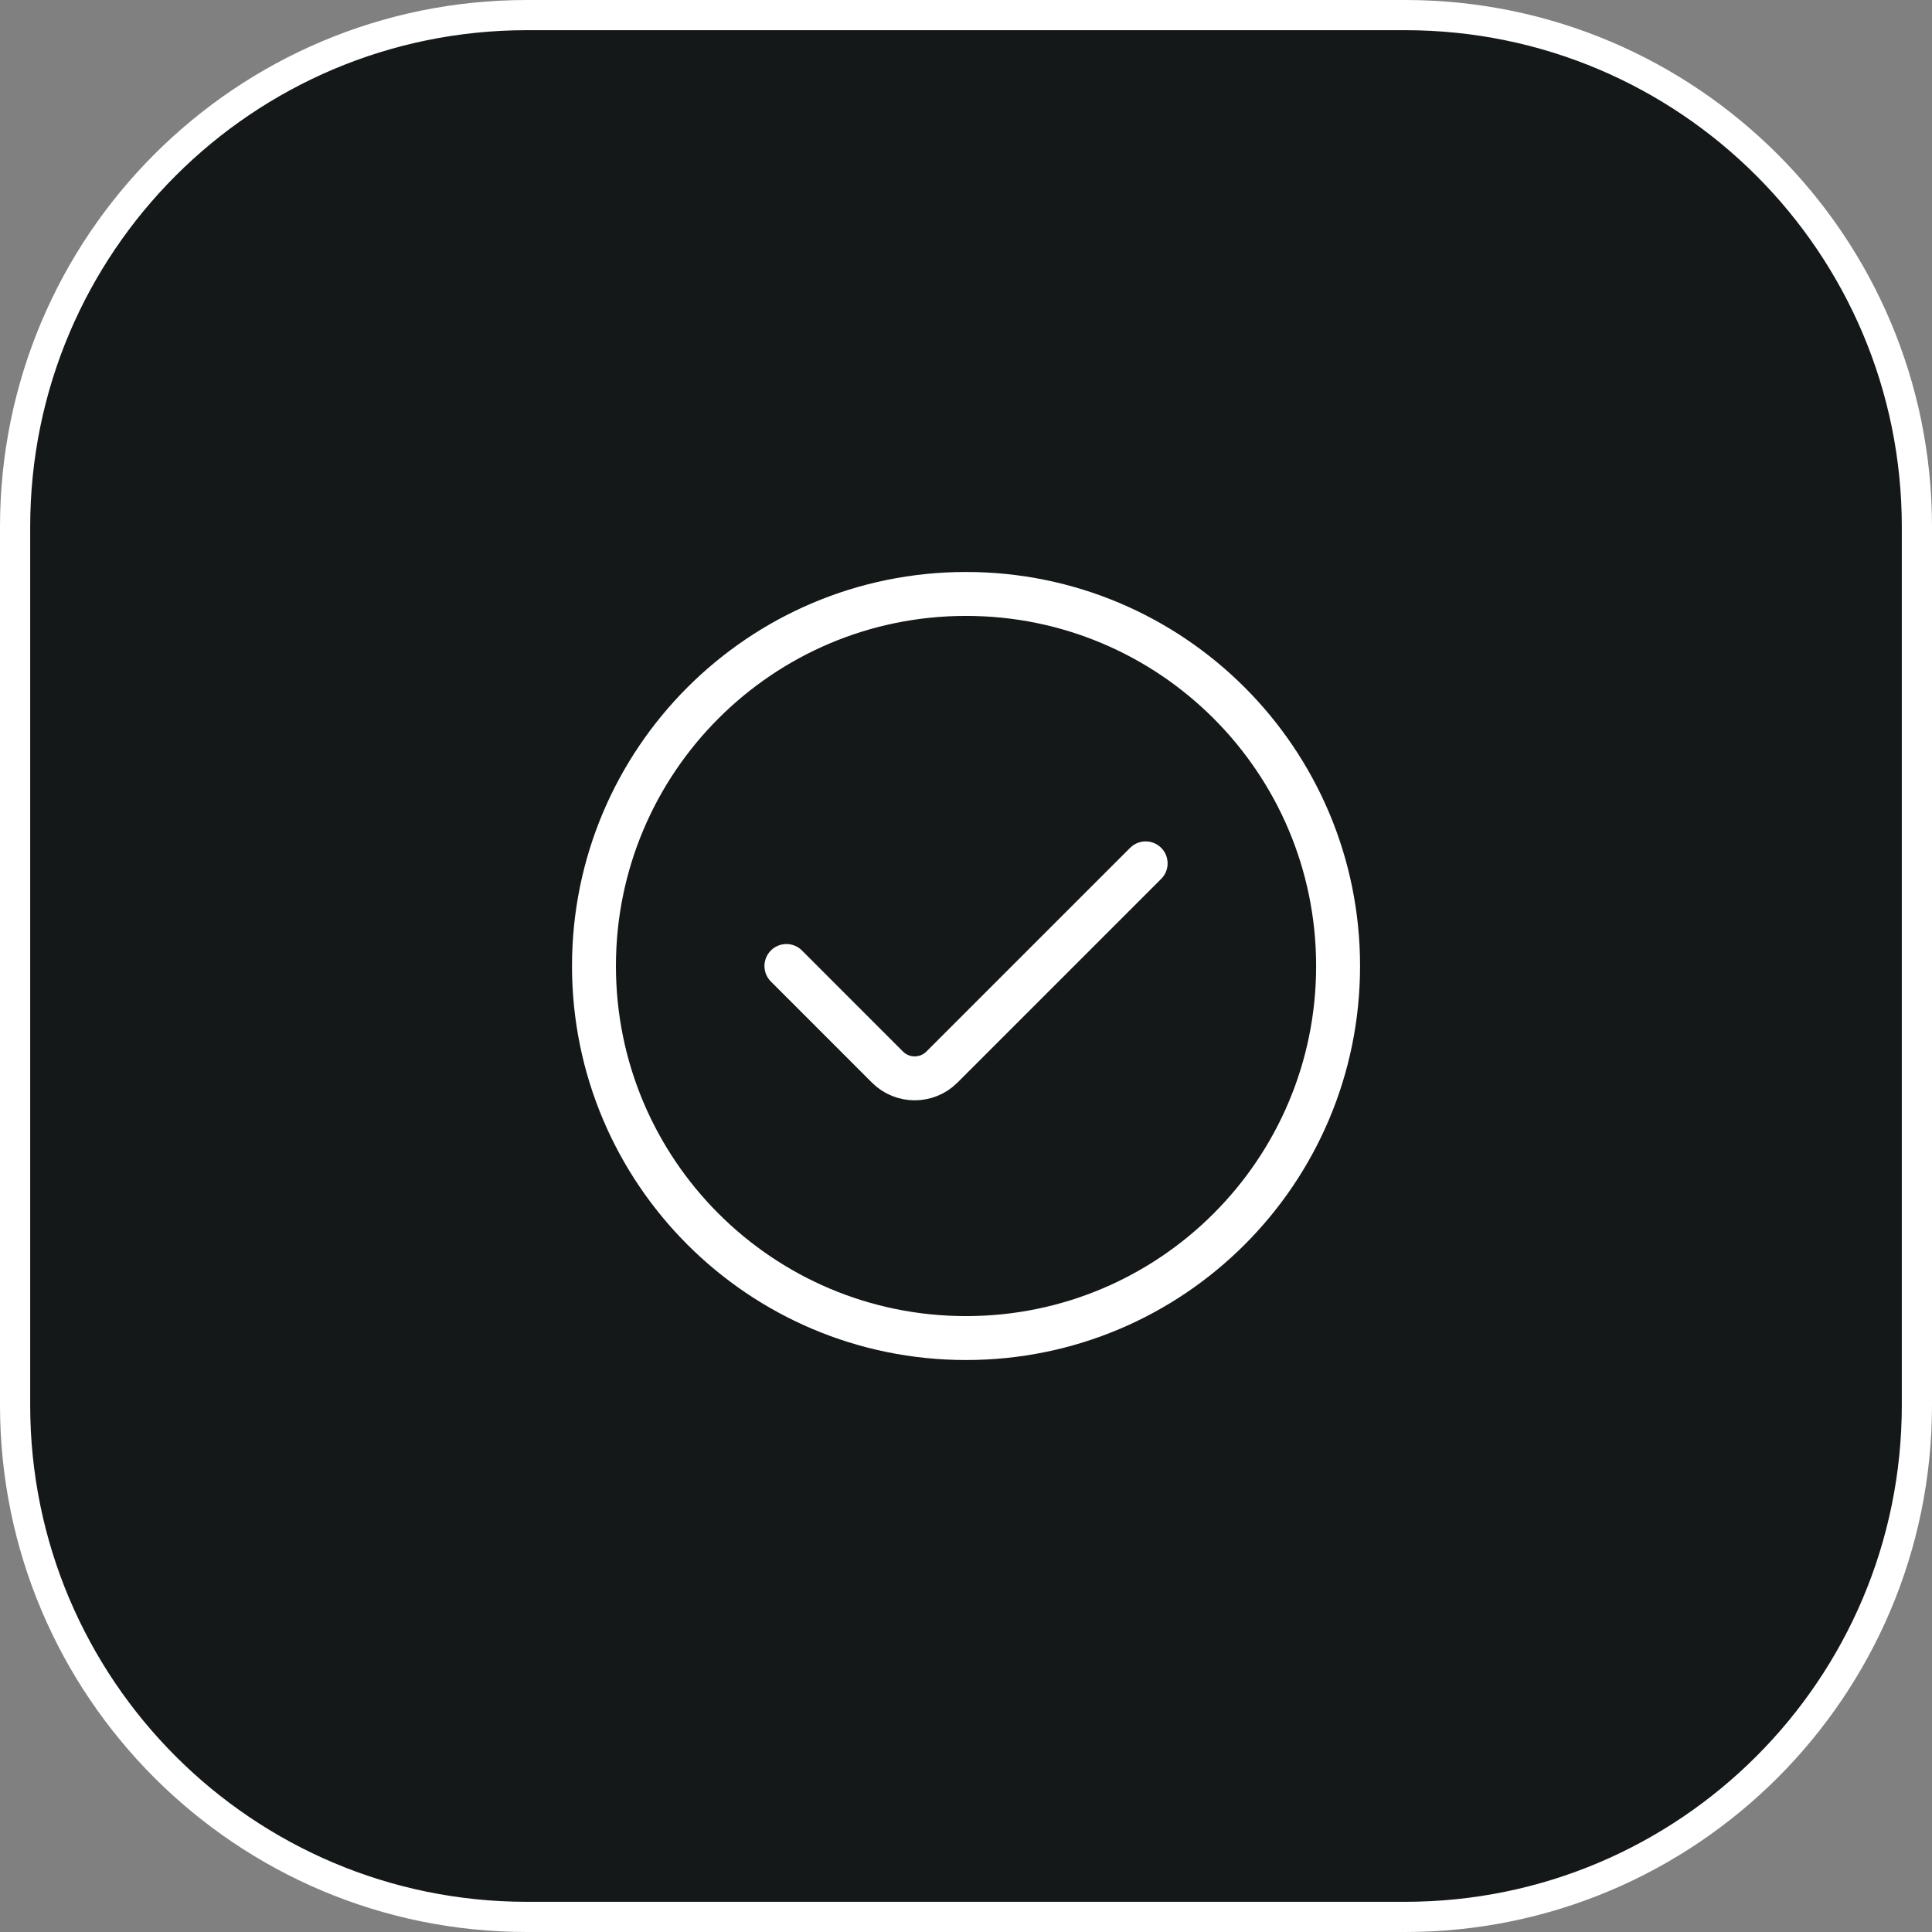
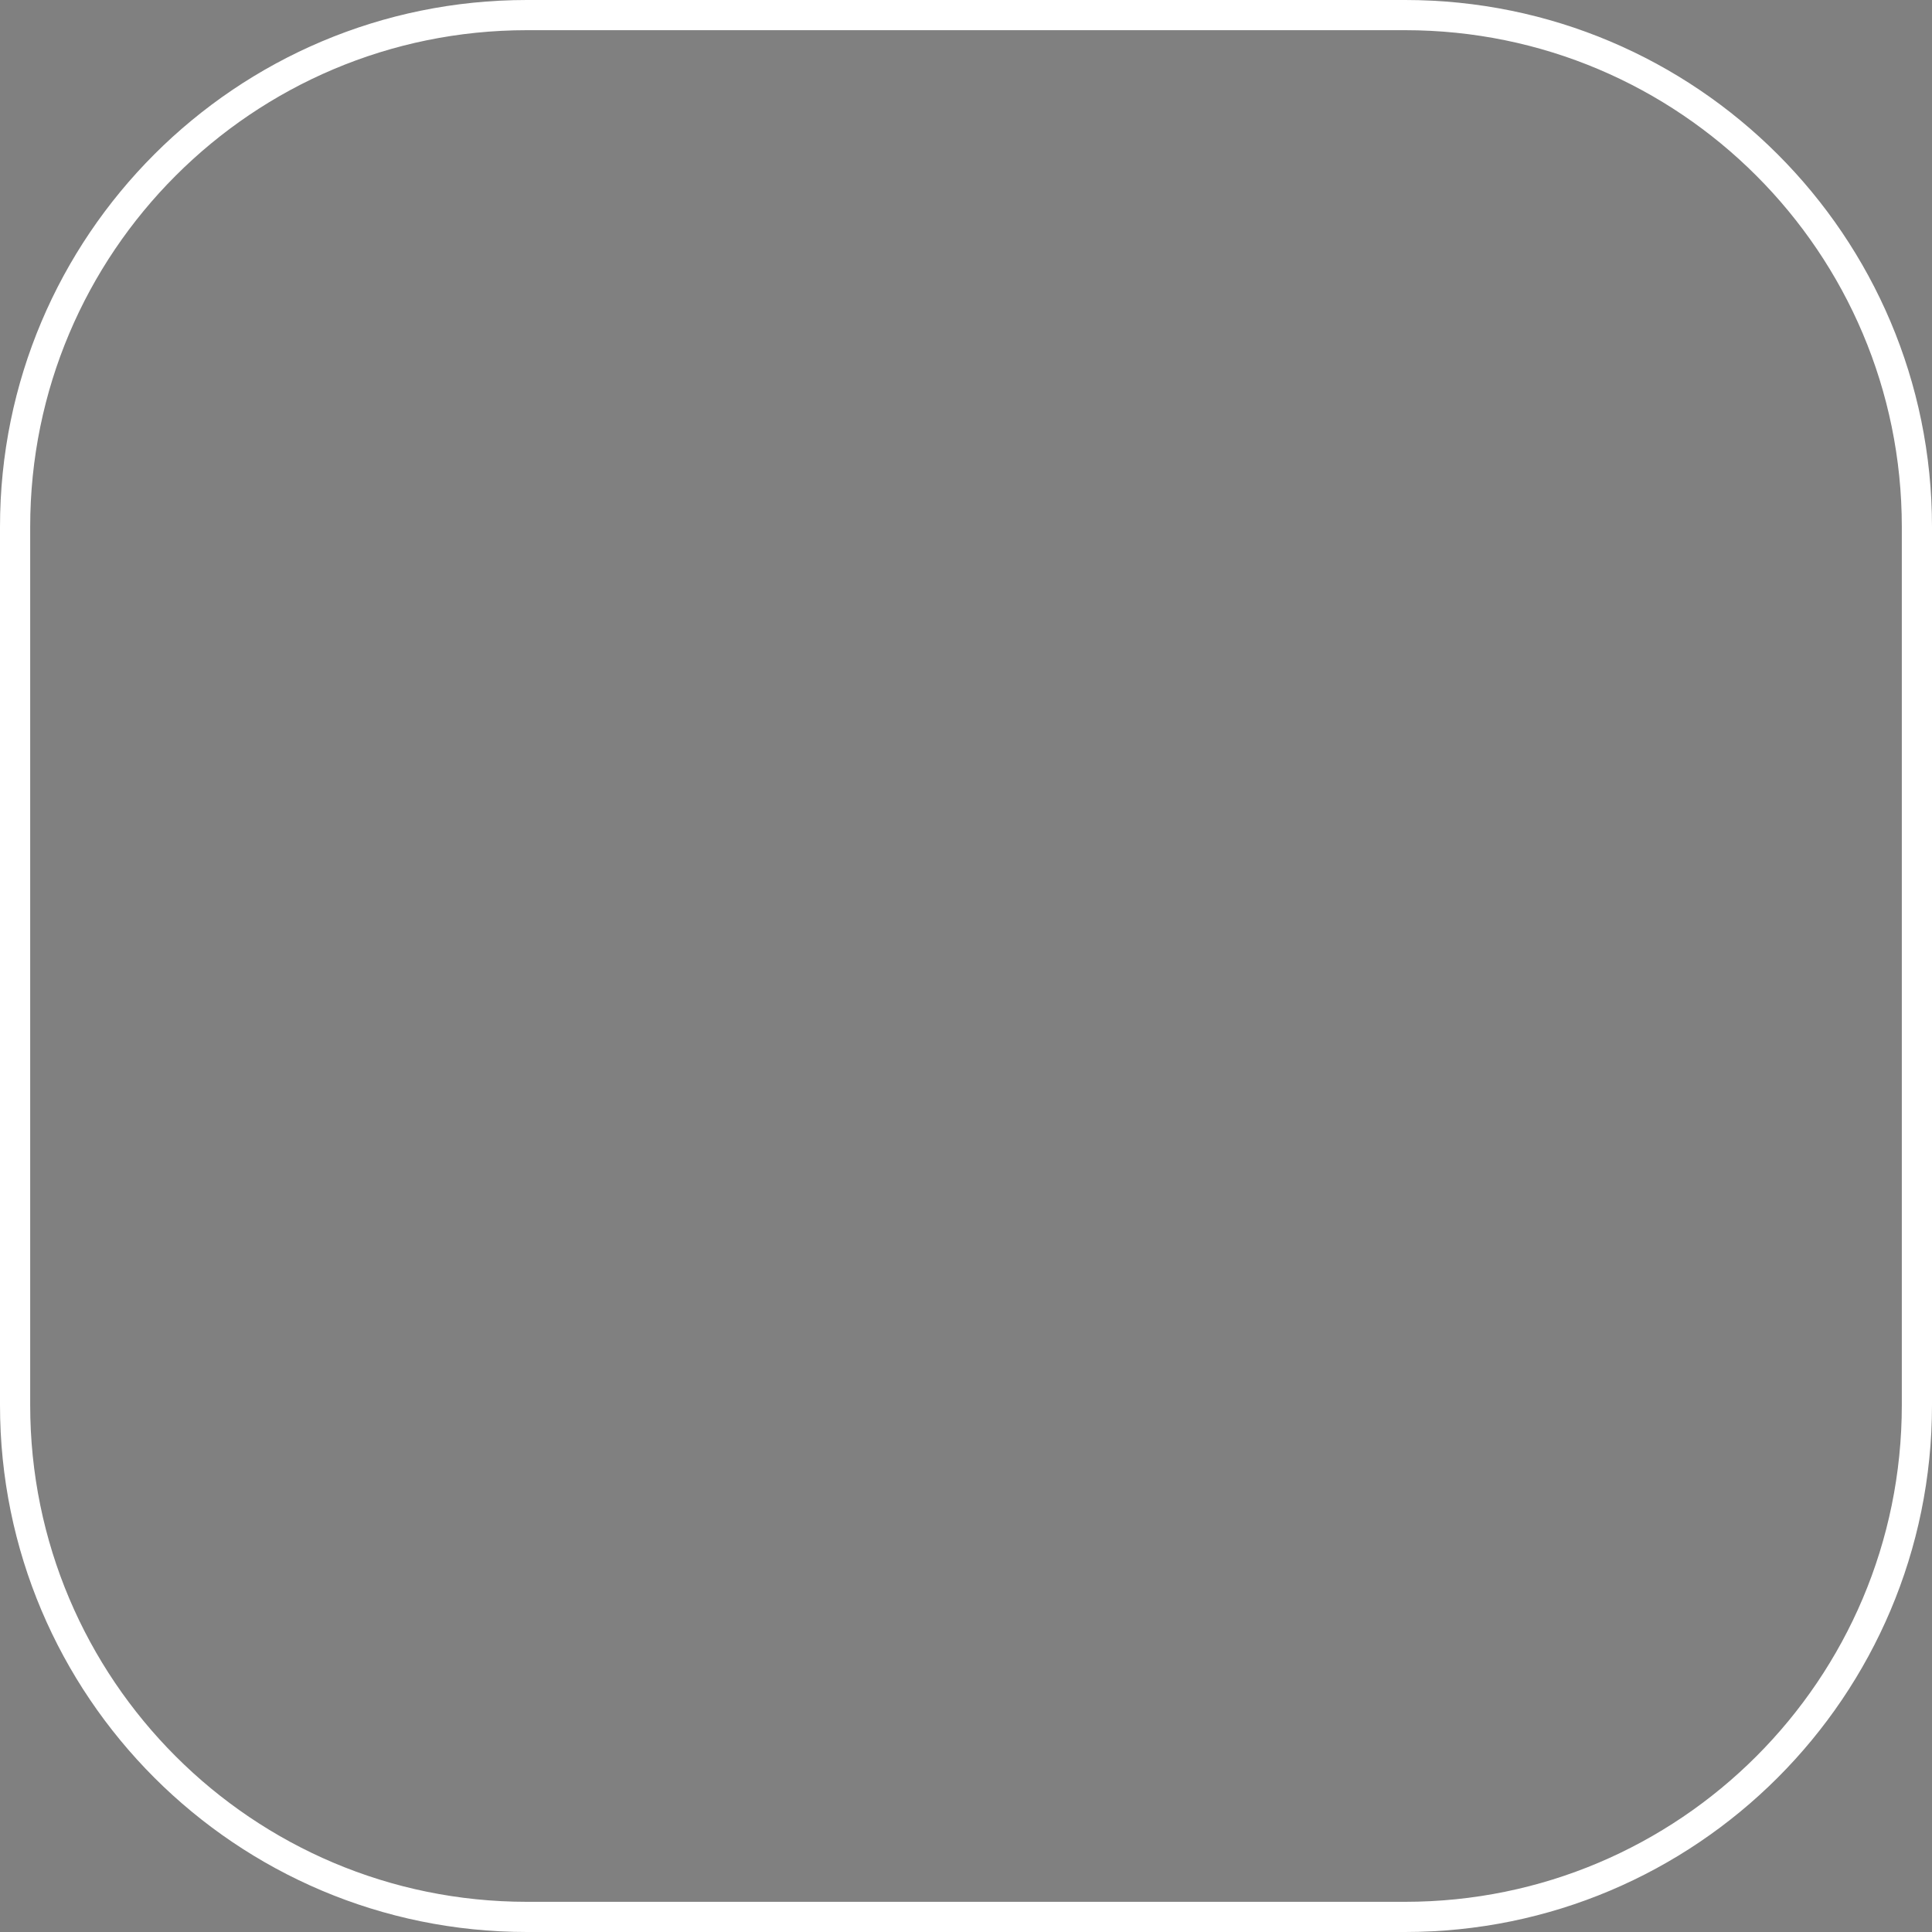
<svg xmlns="http://www.w3.org/2000/svg" width="64" height="64" viewBox="0 0 64 64" fill="none">
  <rect x="0" y="0" width="64" height="64" fill="#808080" stroke="none" />
-   <path d="M17.454 0.5H46.546C55.909 0.5 63.5 8.091 63.5 17.454V46.546C63.5 55.909 55.909 63.5 46.546 63.5H17.454C8.091 63.5 0.5 55.909 0.5 46.546V17.454C0.5 8.091 8.091 0.5 17.454 0.5Z" fill="#151819" />
  <path d="M17.454 0.5H46.546C55.909 0.5 63.5 8.091 63.5 17.454V46.546C63.5 55.909 55.909 63.5 46.546 63.5H17.454C8.091 63.5 0.5 55.909 0.5 46.546V17.454C0.5 8.091 8.091 0.5 17.454 0.5Z" stroke="white" />
-   <path d="M26.051 32L29.399 35.349C29.897 35.846 30.704 35.846 31.202 35.349L37.951 28.6M32.001 44.325C25.194 44.325 19.676 38.807 19.676 32C19.676 25.193 25.194 19.675 32.001 19.675C38.808 19.675 44.326 25.193 44.326 32C44.326 38.807 38.808 44.325 32.001 44.325Z" stroke="white" stroke-width="1.455" stroke-linecap="round" stroke-linejoin="round" />
</svg>